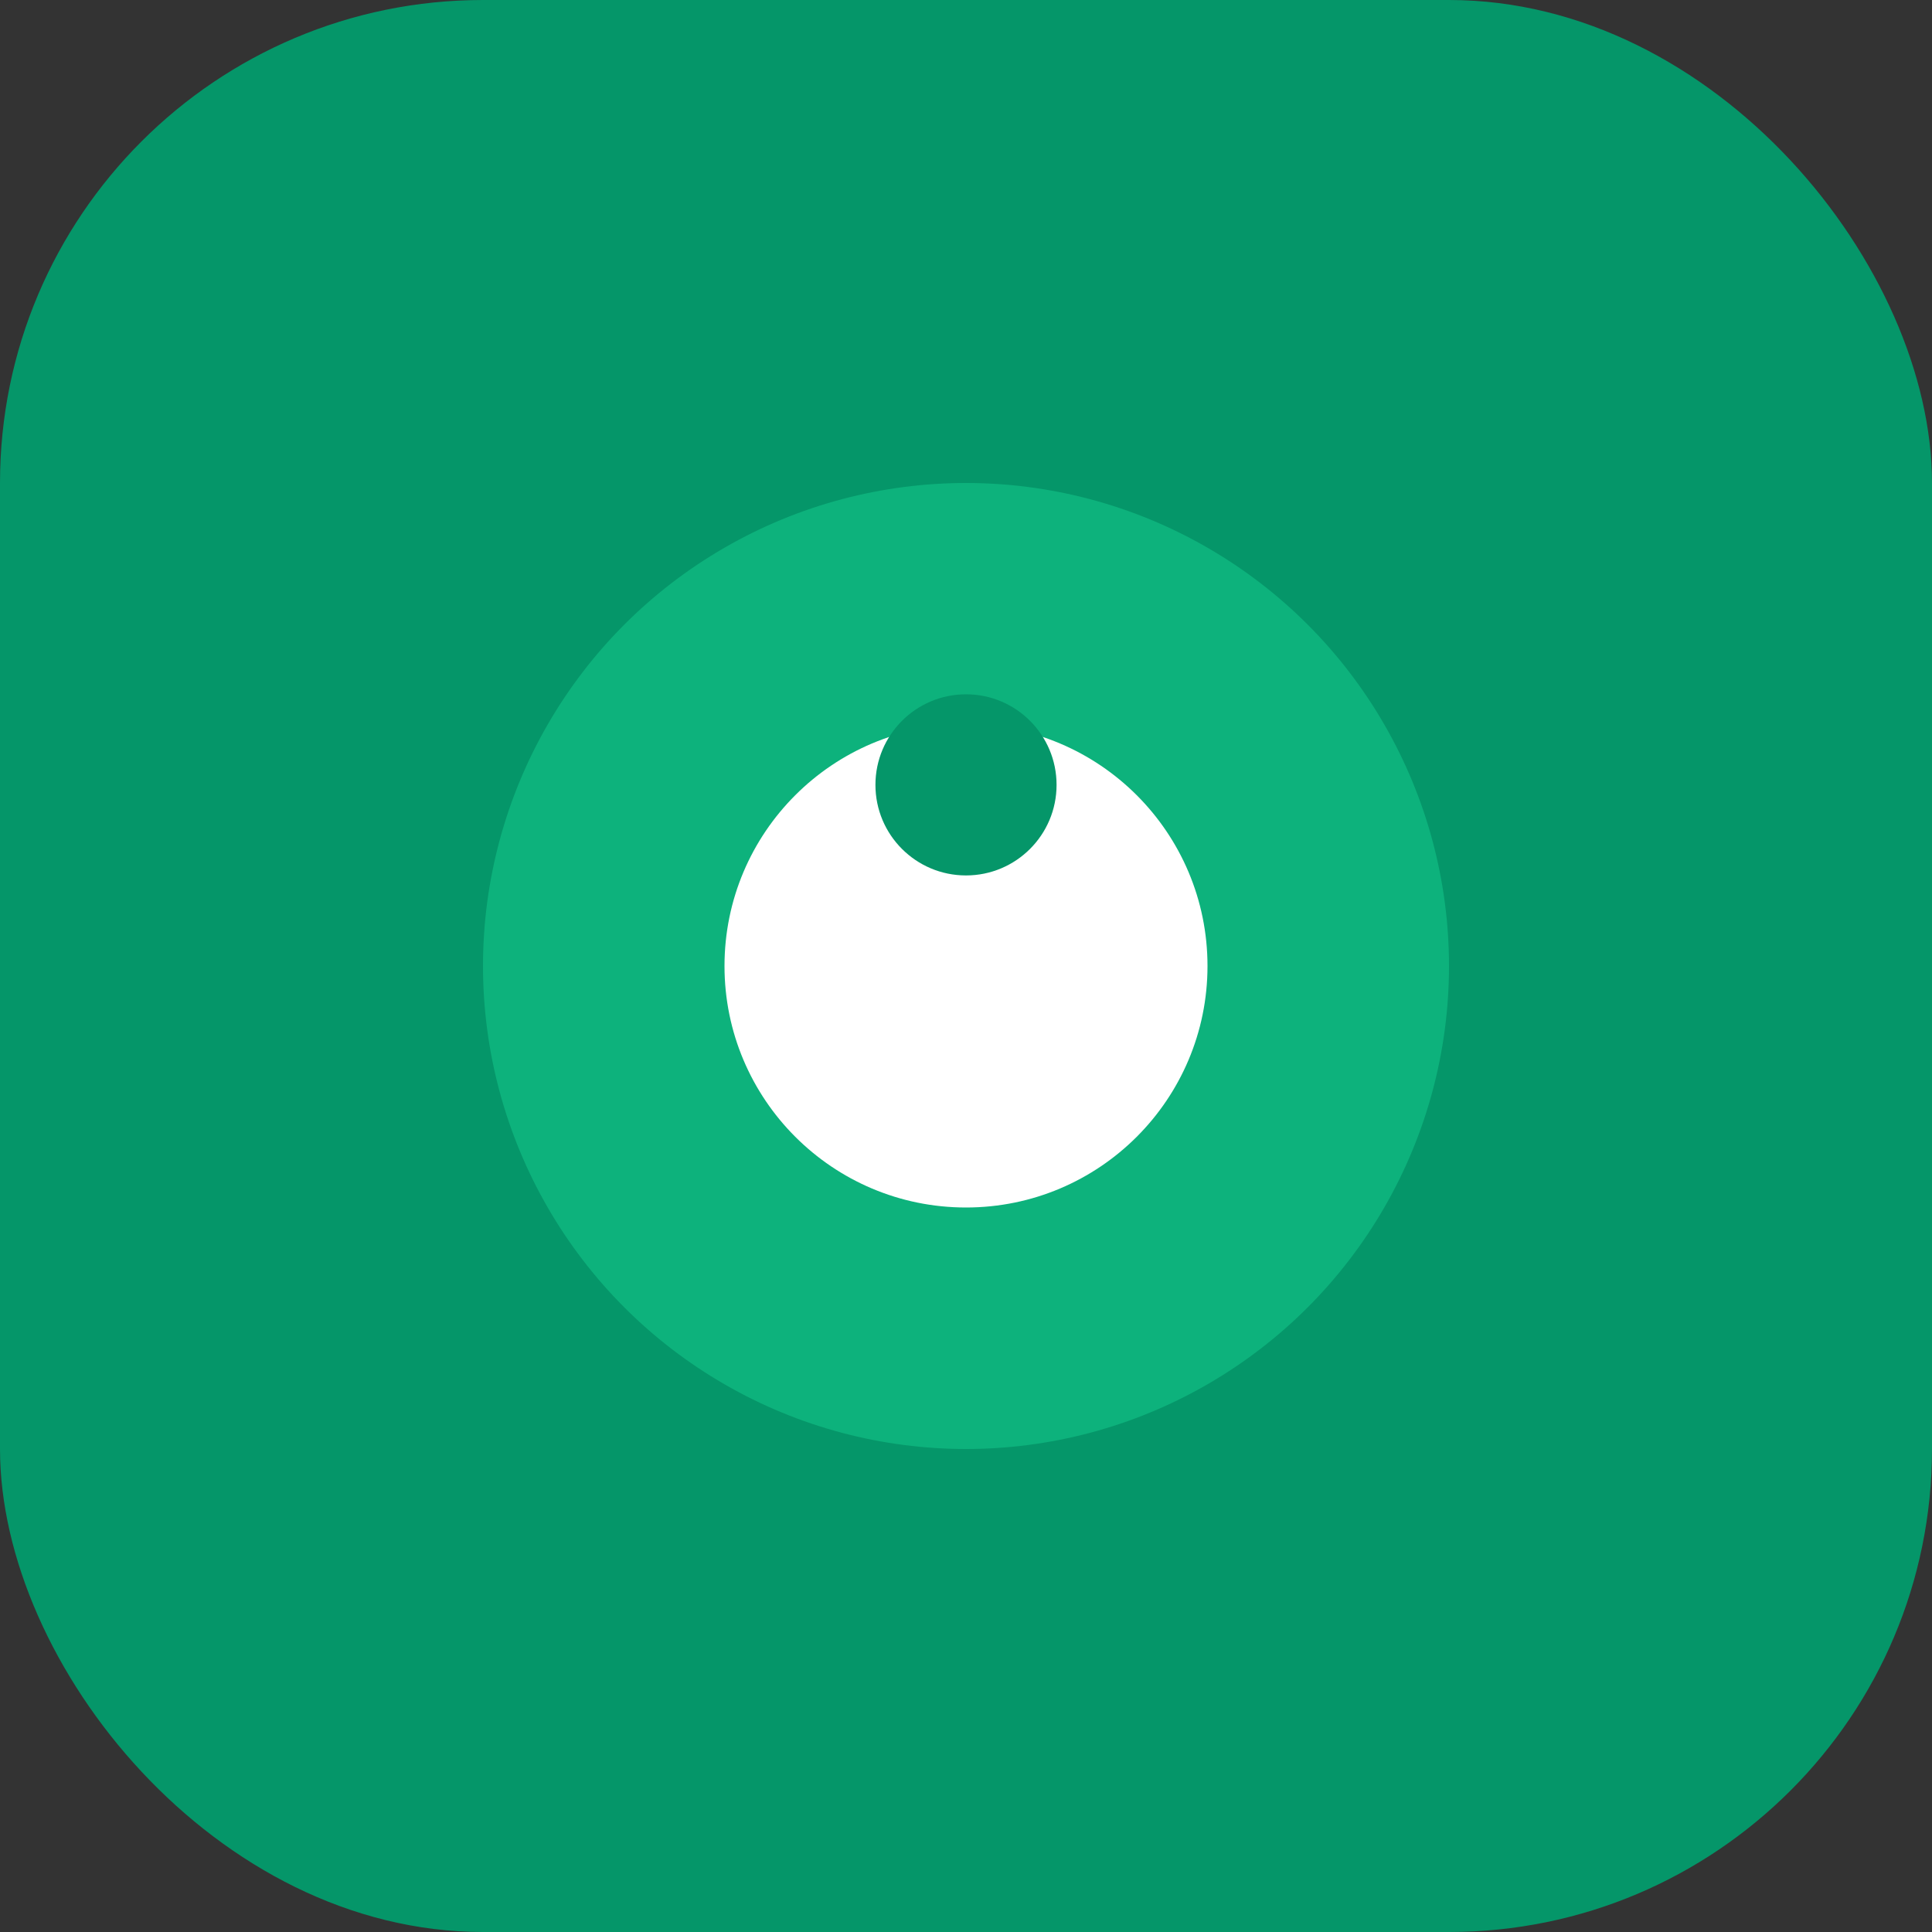
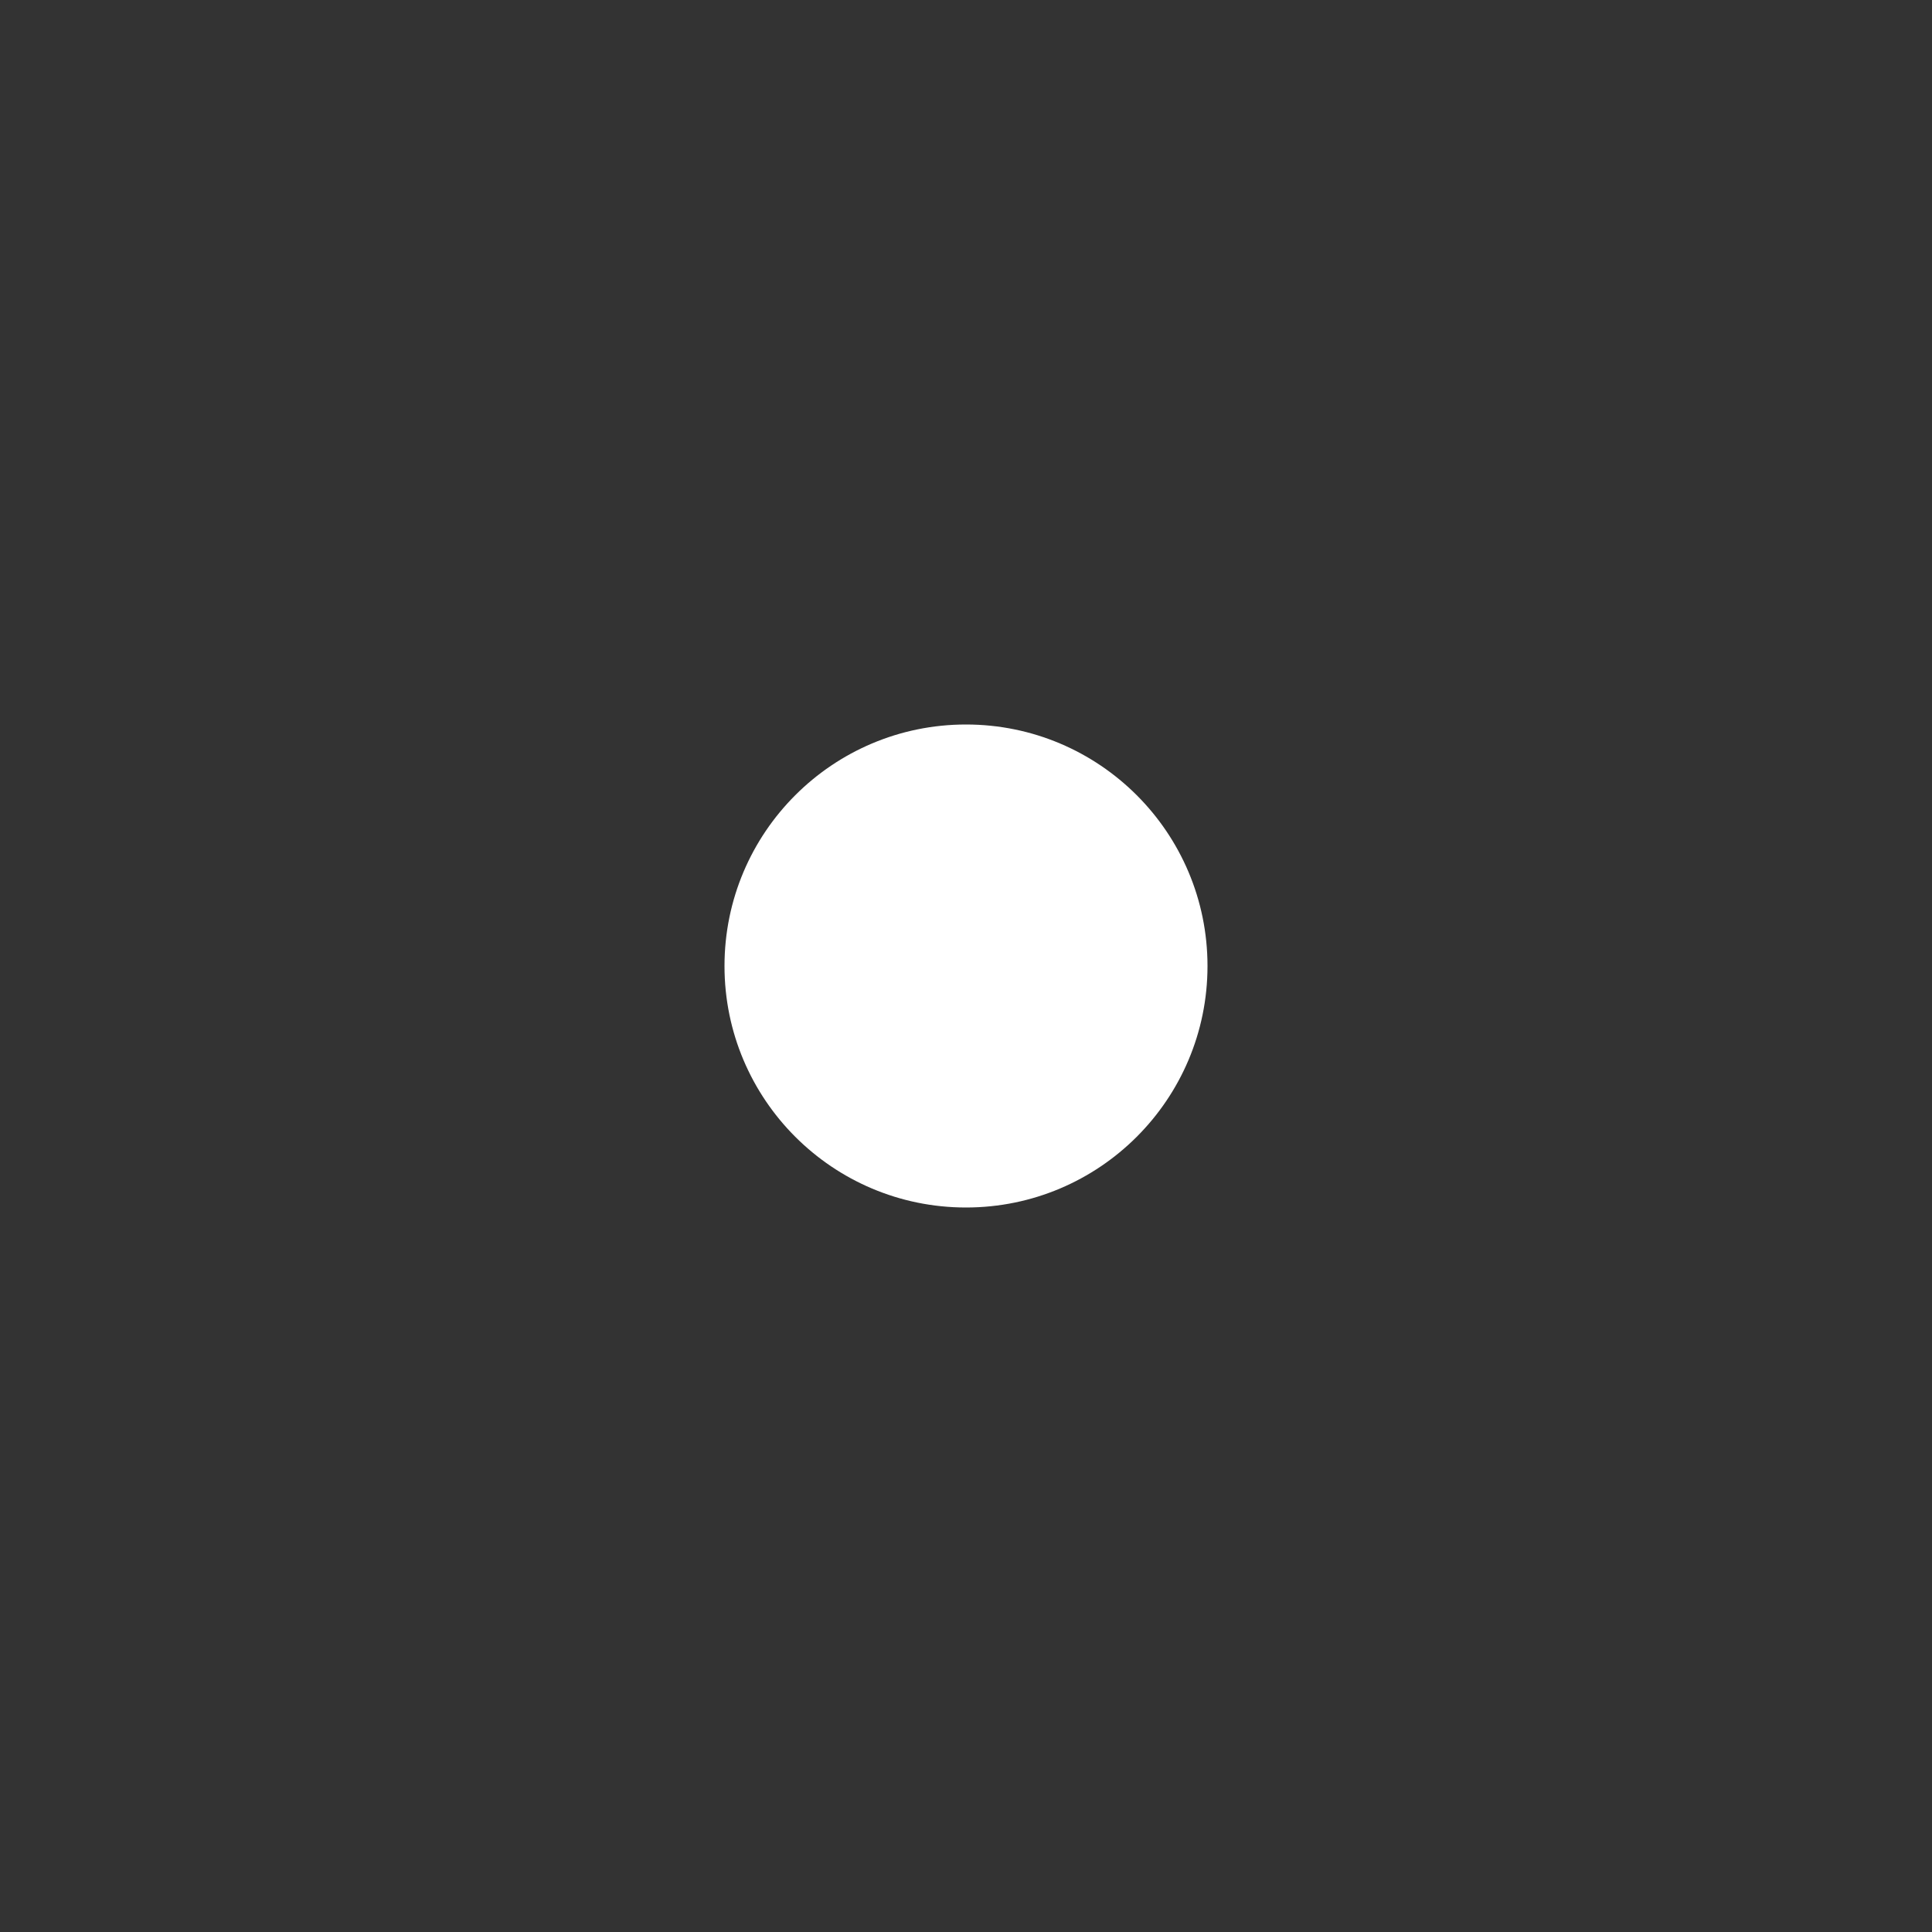
<svg xmlns="http://www.w3.org/2000/svg" width="32" height="32" viewBox="0 0 32 32" fill="none">
  <rect x="0" y="0" width="32" height="32" fill="#333333" stroke="none" />
-   <rect width="32" height="32" rx="8" fill="#059669" />
-   <circle cx="16" cy="16" r="8" fill="#10b981" opacity="0.8" />
  <circle cx="16" cy="16" r="4" fill="#ffffff" />
-   <circle cx="16" cy="13" r="1.5" fill="#059669" />
</svg>